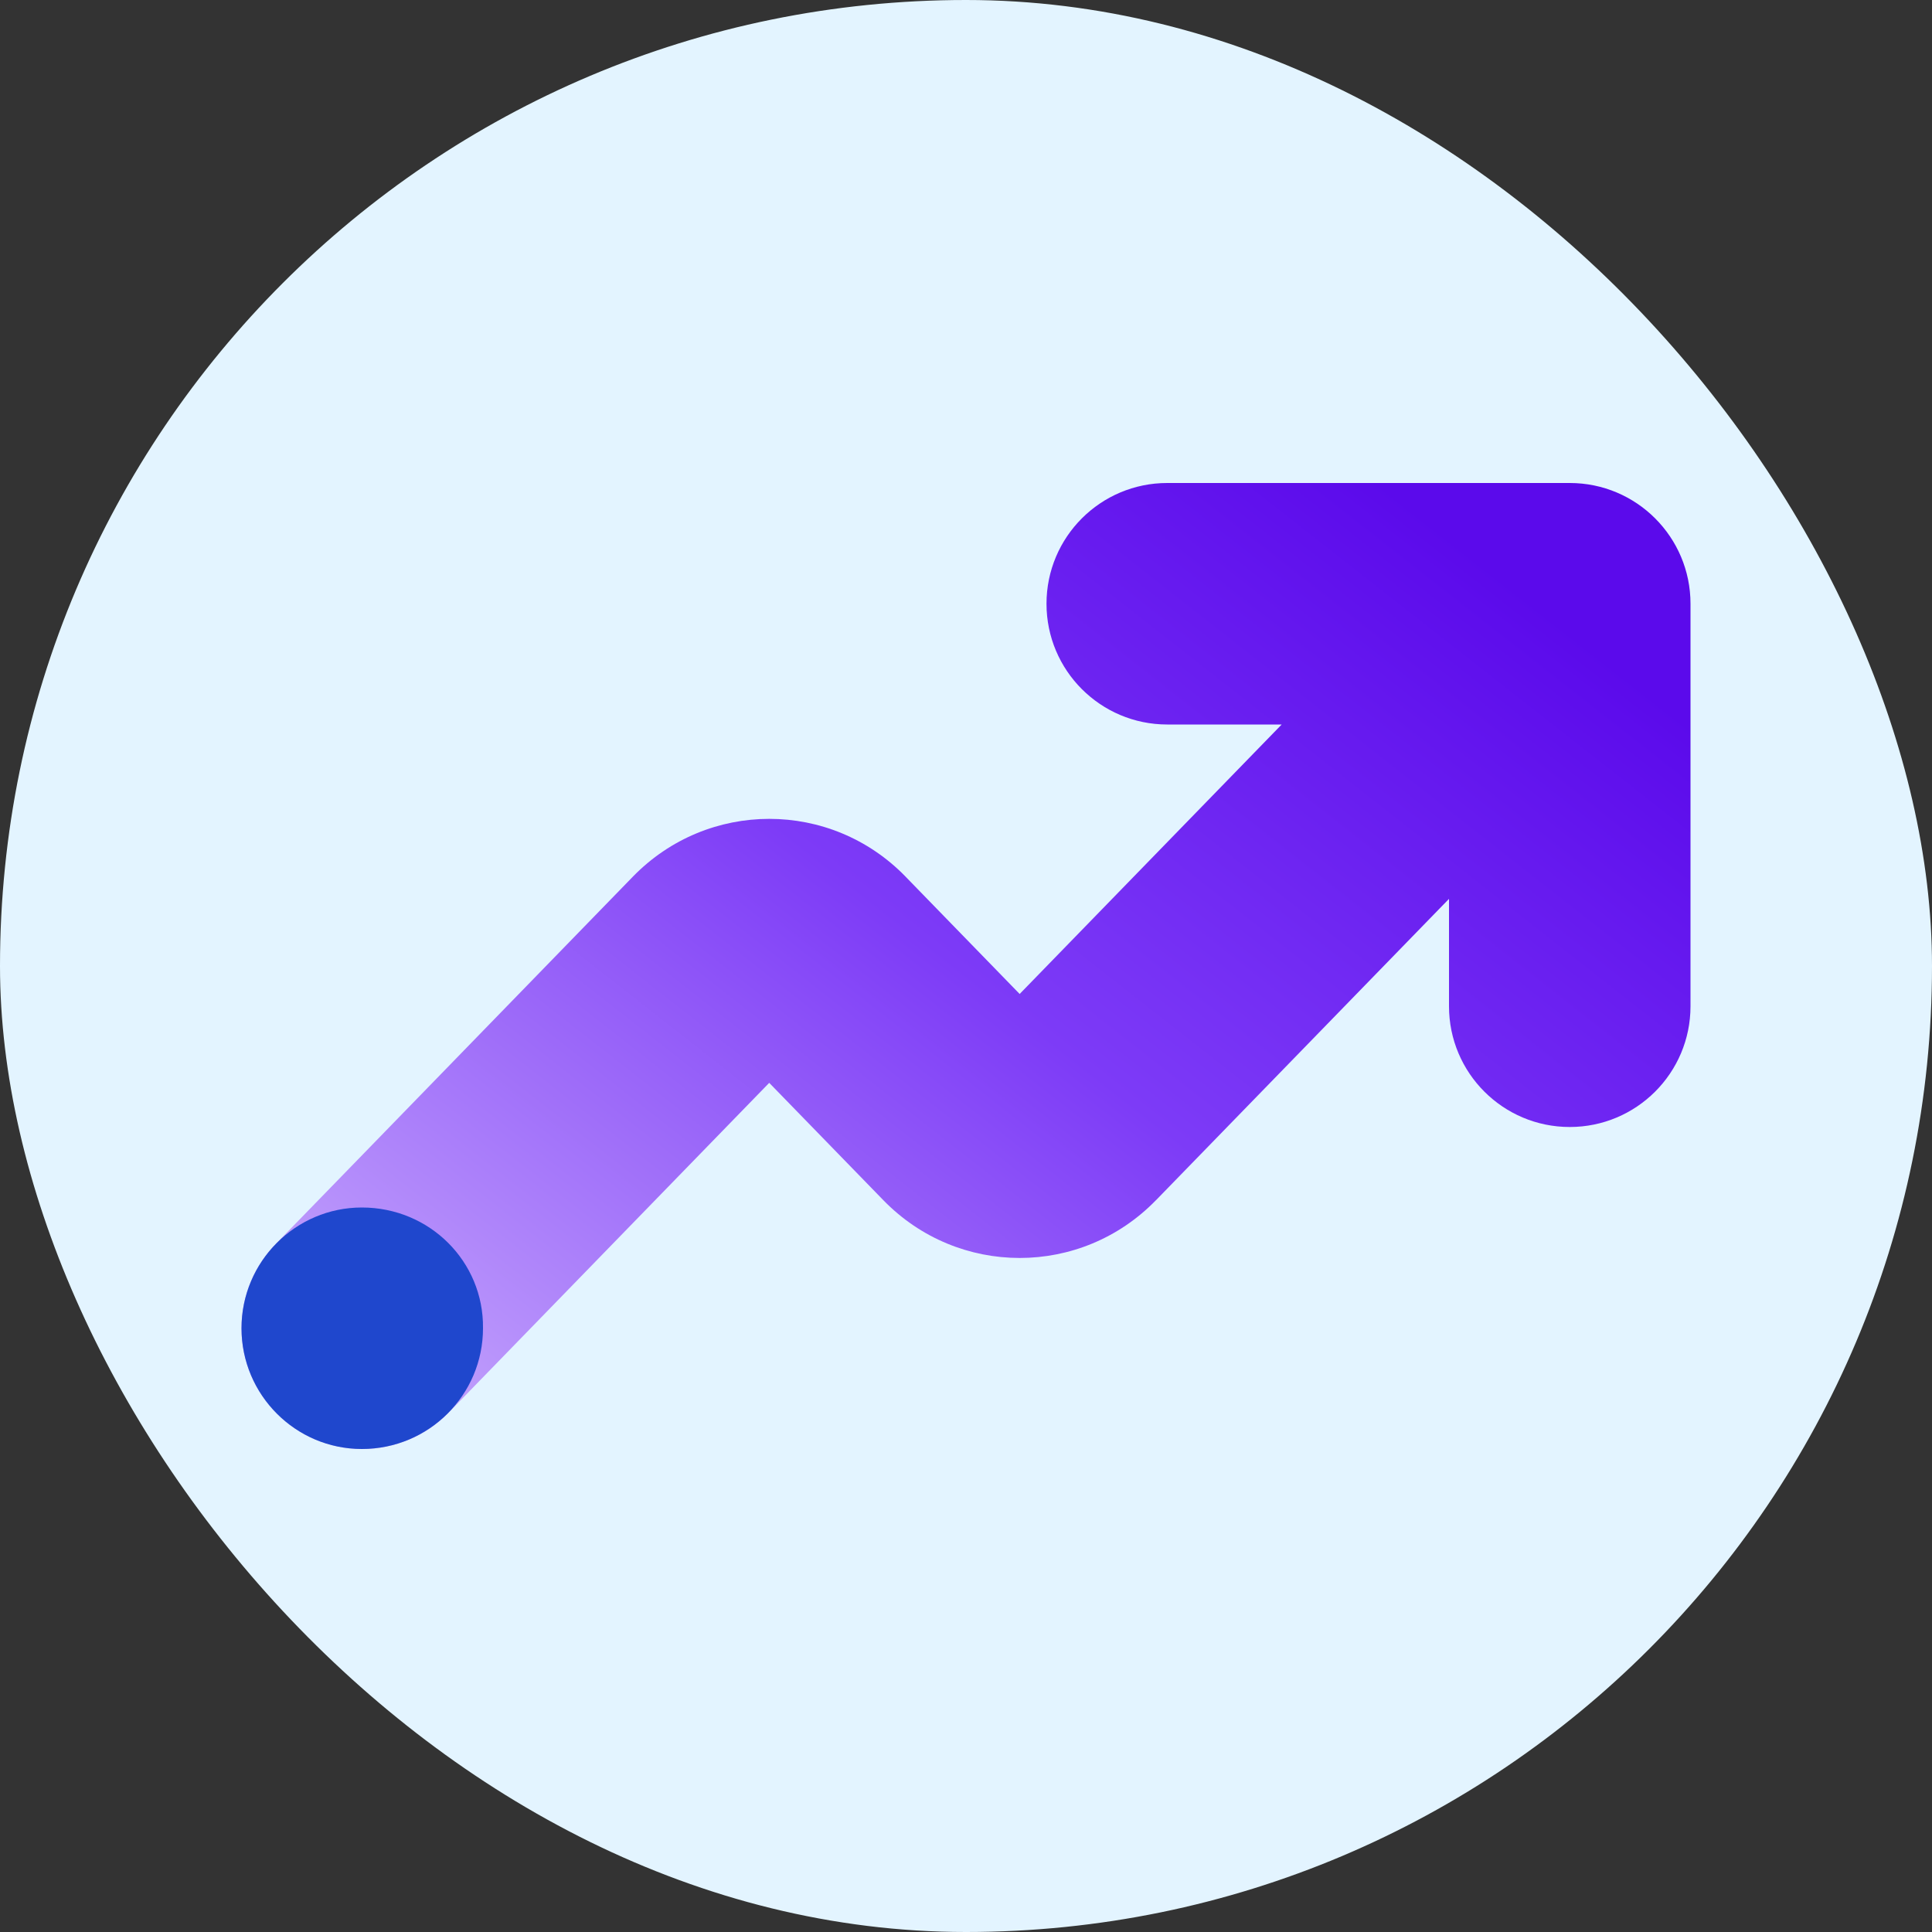
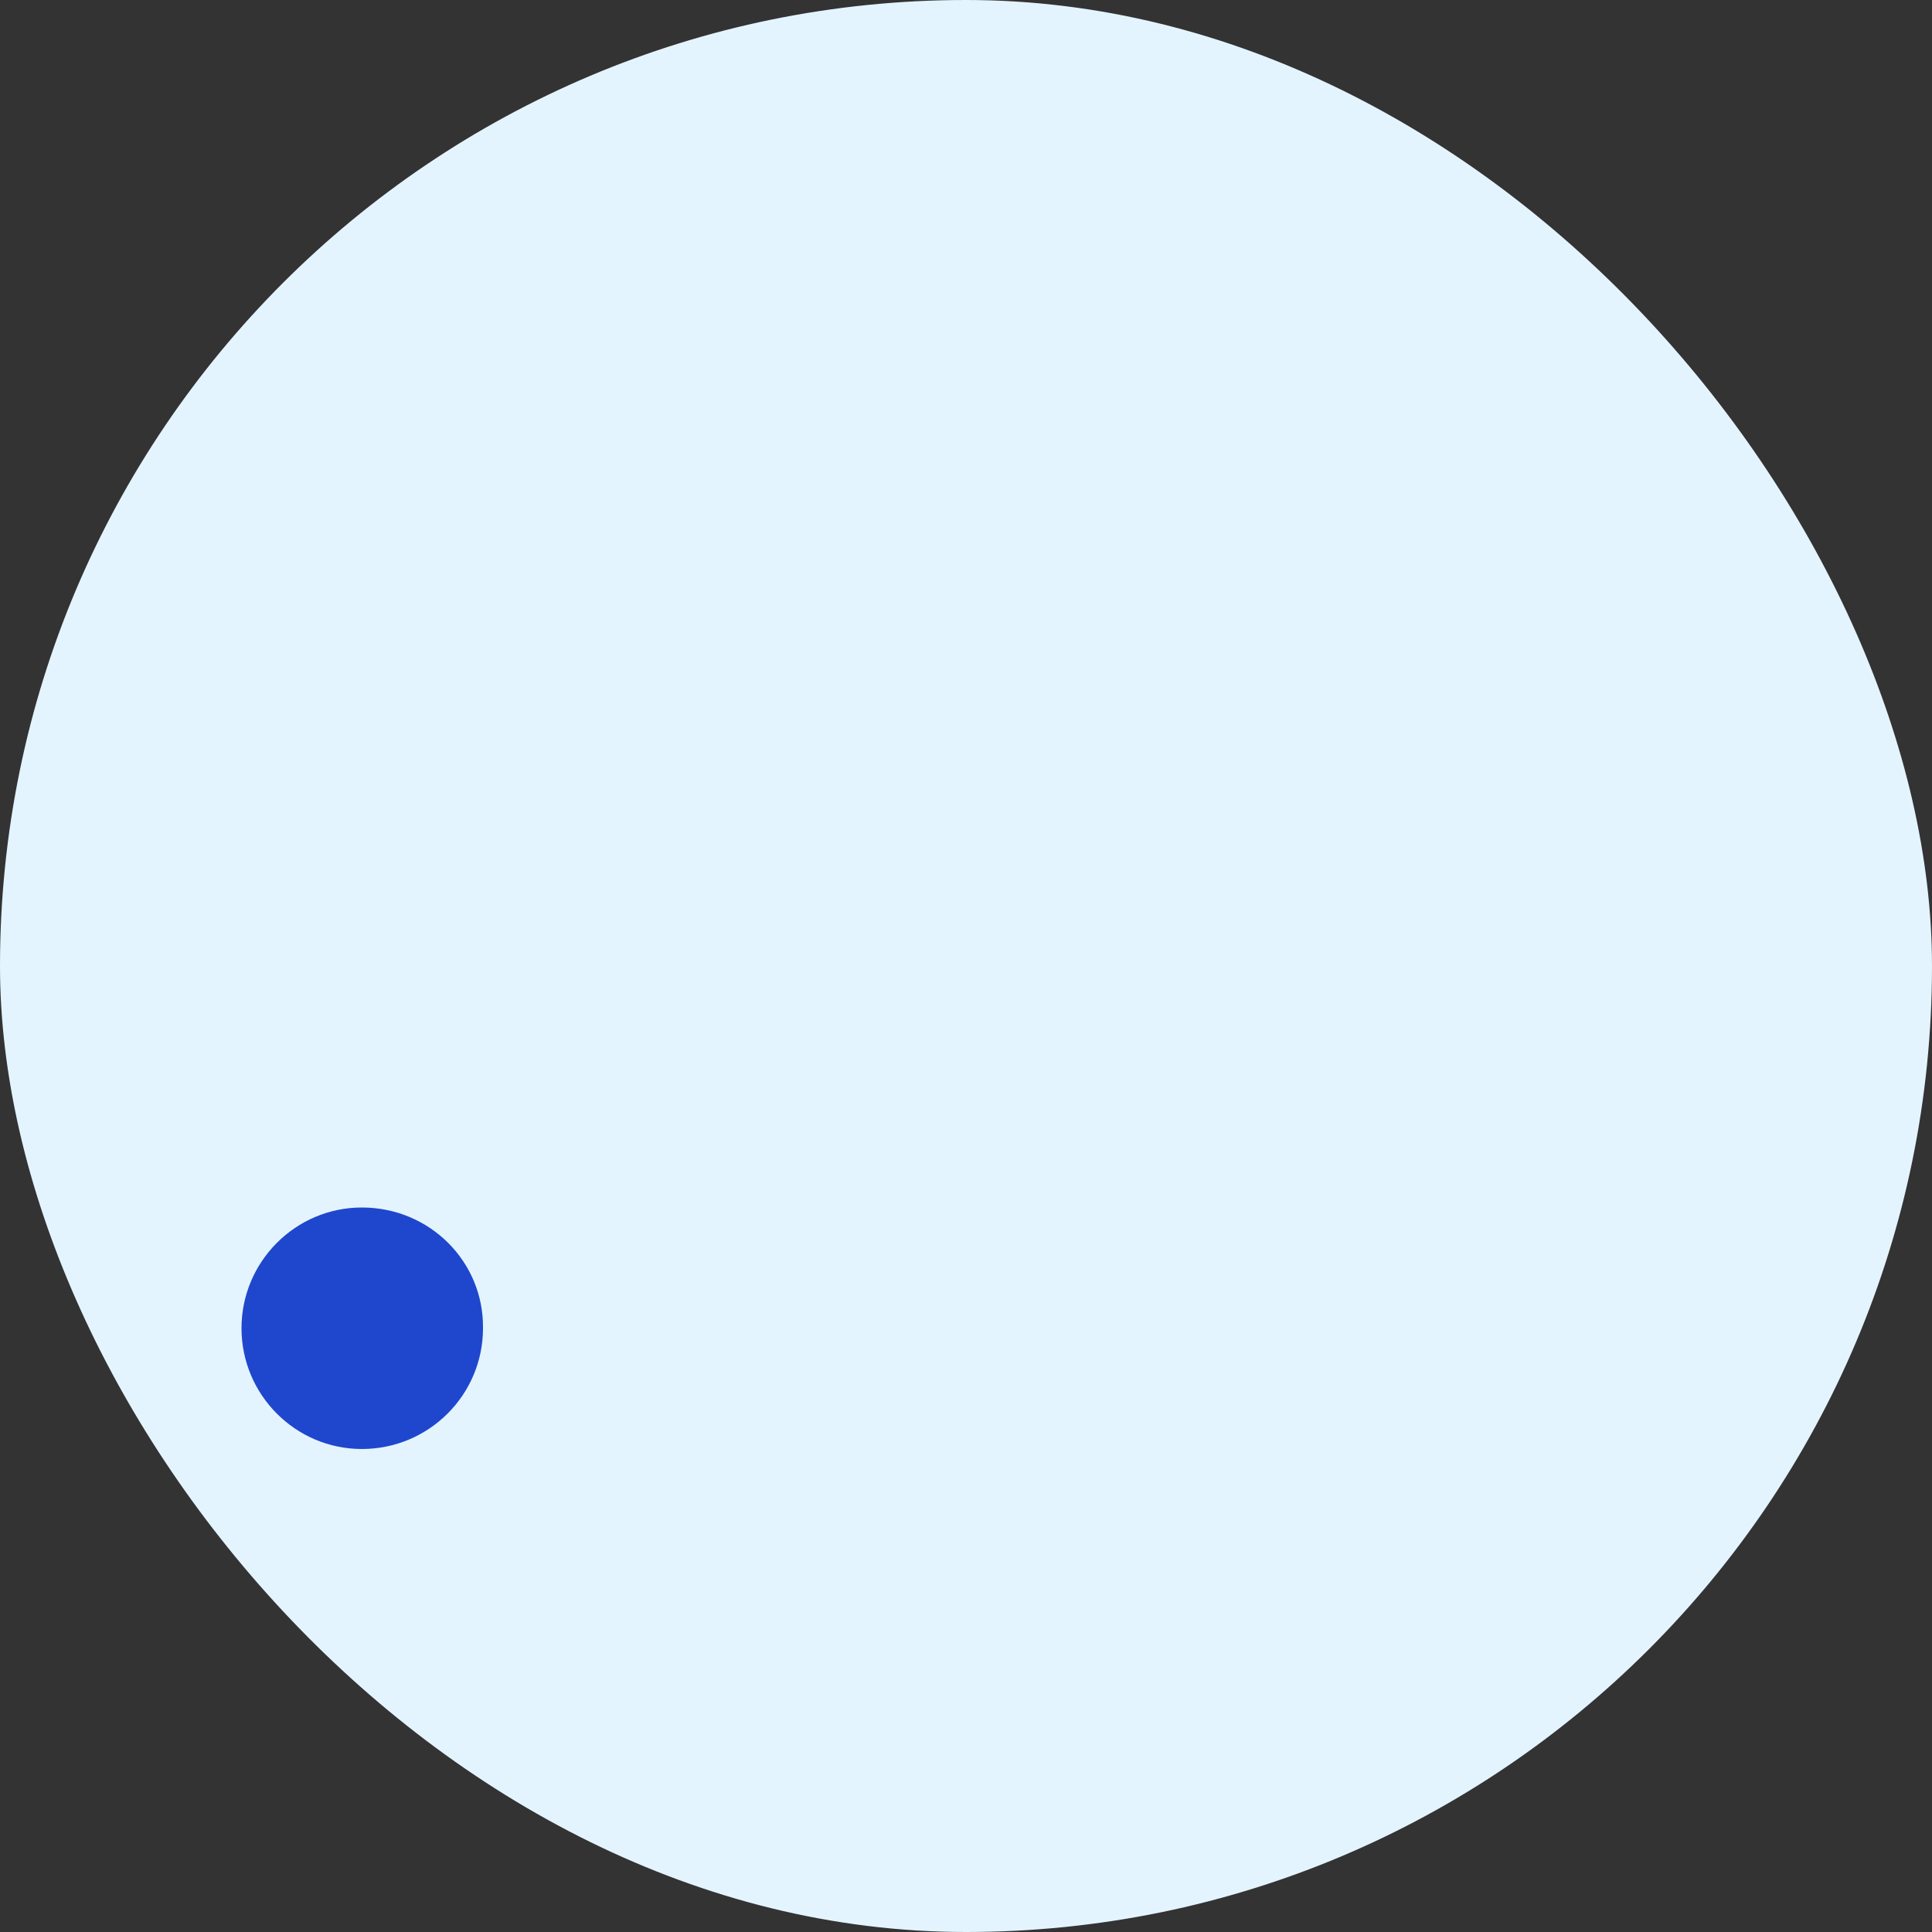
<svg xmlns="http://www.w3.org/2000/svg" width="48" height="48" viewBox="0 0 48 48" fill="none">
  <rect x="0" y="0" width="48" height="48" fill="#333333" stroke="none" />
  <rect width="48" height="48" rx="24" fill="#E3F4FF" />
-   <path fill-rule="evenodd" clip-rule="evenodd" d="M29 12C27.343 12 26 13.343 26 15C26 16.657 27.343 18 29 18H31.843L25.333 24.695L22.502 21.784L22.501 21.782C20.638 19.863 17.584 19.868 15.723 21.781L6.849 30.909C5.694 32.097 5.721 33.996 6.909 35.151C8.097 36.306 9.996 36.279 11.151 35.091L19.111 26.903L21.945 29.817C23.805 31.731 26.859 31.735 28.722 29.816L28.724 29.815L36 22.332V25C36 26.657 37.343 28 39 28C40.657 28 42 26.657 42 25V15C42 13.343 40.657 12 39 12H29Z" fill="url(#paint0_linear_4583_118)" />
  <path d="M8.99 30C7.342 30 6 31.347 6 33C6 34.653 7.342 36 8.99 36C10.658 36 12 34.653 12 33C12.02 31.347 10.678 30 8.99 30Z" fill="#1F47CD" />
  <defs>
    <linearGradient id="paint0_linear_4583_118" x1="42" y1="18" x2="18.383" y2="48.112" gradientUnits="userSpaceOnUse">
      <stop stop-color="#5B0AEB" />
      <stop offset="0.417" stop-color="#7D3BF7" />
      <stop offset="1" stop-color="#D7C1FD" />
    </linearGradient>
  </defs>
</svg>